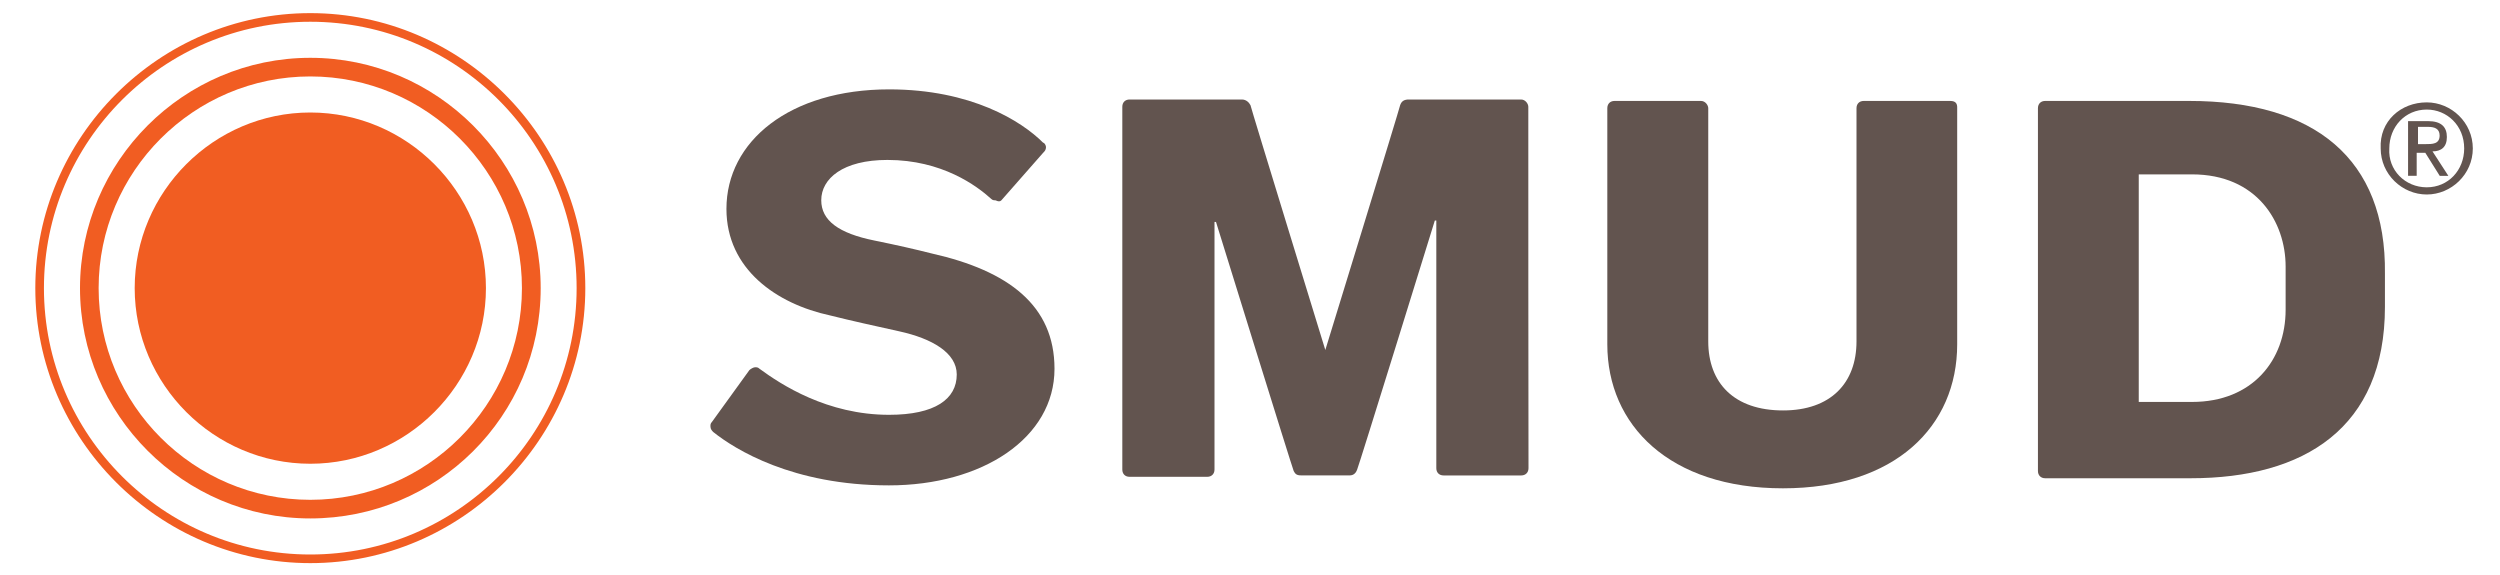
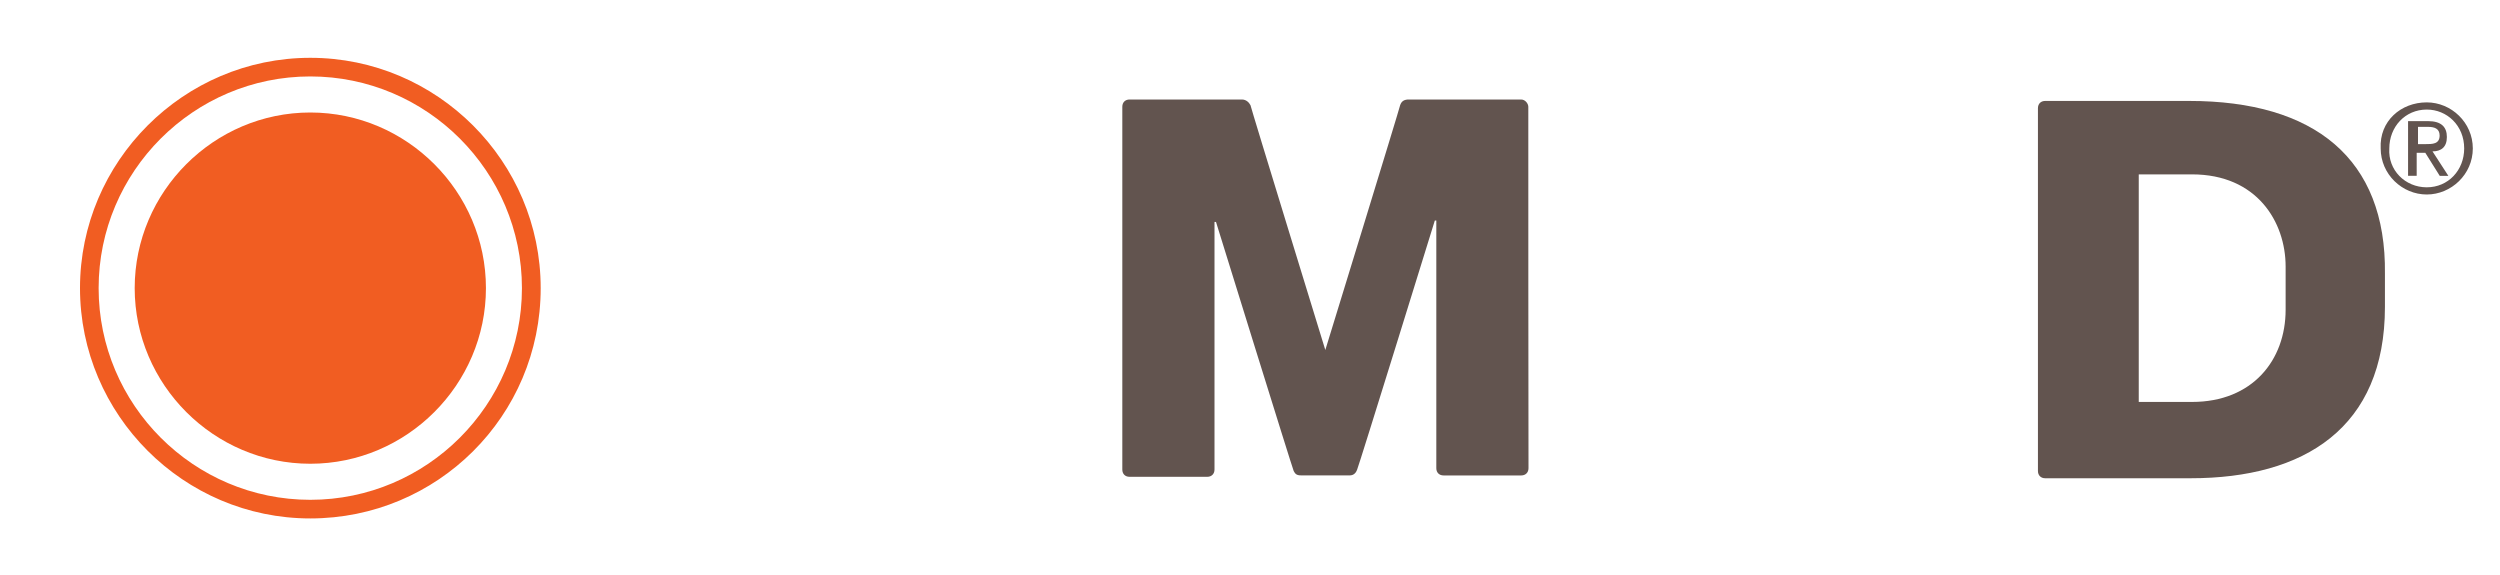
<svg xmlns="http://www.w3.org/2000/svg" version="1.1" id="Layer_1" x="0px" y="0px" viewBox="0 0 400 92" style="enable-background:new 0 0 400 92;" xml:space="preserve">
  <style type="text/css">
	.st0{fill:#62544F;}
	.st1{fill:#F15D22;}
</style>
  <g>
    <g>
      <path class="st0" d="M388.28,16.38c3.92,0,7.37,3.22,7.37,7.37s-3.46,7.37-7.37,7.37c-3.92,0-7.37-3.22-7.37-7.37    C380.68,19.38,384.14,16.38,388.28,16.38z M388.28,29.97c3.46,0,5.99-2.76,5.99-6.22c0-3.68-2.76-6.22-5.99-6.22    c-3.46,0-5.99,2.76-5.99,6.22C382.06,27.21,384.82,29.97,388.28,29.97z M385.28,19.38h3.22c2.08,0,3,0.92,3,2.54    c0,1.62-0.92,2.3-2.3,2.3l2.54,3.92h-1.38l-2.31-3.69h-1.38v3.68h-1.38V19.38L385.28,19.38z M386.66,23.06h1.38    c1.16,0,2.3,0,2.3-1.38c0-1.16-0.92-1.38-1.84-1.38h-1.62v2.76H386.66z" />
    </g>
    <g>
-       <path class="st1" d="M49.65,2.1c-24.18,0-44,19.81-44,44s19.81,44,44,44s44-19.81,44-44S73.84,2.1,49.65,2.1z M49.65,88.72    c-23.5,0-42.62-19.12-42.62-42.62S26.15,3.48,49.65,3.48S92.26,22.6,92.26,46.1S73.15,88.72,49.65,88.72z" />
      <g>
        <path class="st1" d="M49.65,74.2c-15.43,0-28.1-12.67-28.1-28.1S34.21,18,49.65,18s28.1,12.67,28.1,28.1S65.08,74.2,49.65,74.2z" />
      </g>
      <g>
        <path class="st1" d="M49.65,82.95c-20.27,0-36.85-16.59-36.85-36.85S29.37,9.25,49.65,9.25S86.51,25.83,86.51,46.1     C86.51,66.6,69.92,82.95,49.65,82.95L49.65,82.95z M49.65,12.23c-18.66,0-33.87,15.21-33.87,33.87s15.21,33.87,33.87,33.87     S83.51,64.76,83.51,46.1S68.3,12.23,49.65,12.23L49.65,12.23z" />
      </g>
    </g>
    <path class="st0" d="M350.27,16.15c0,0-22.34,0-23.04,0c-0.7,0-1.16,0.46-1.16,1.16c0,0.24,0,57.36,0,58.05   c0,0.69,0.46,1.16,1.16,1.16c0.24,0,23.26,0,23.26,0c18.2,0,31.1-8.06,31.1-27.42c0-0.92,0-4.14,0-5.3   C381.82,25.37,370.31,16.15,350.27,16.15z M365.7,49.56c0,8.06-5.3,14.75-14.97,14.75h-8.53V27.9h8.53   c10.37,0,14.97,7.6,14.97,14.75C365.7,44.48,365.7,49.1,365.7,49.56z" />
-     <path class="st0" d="M312.03,16.15c-0.92,0-13.36,0-13.83,0c-0.7,0-1.16,0.46-1.16,1.16c0,0.7,0,37.31,0,37.31   c0,6.68-4.14,11.05-11.75,11.05c-7.83,0-11.97-4.38-11.97-11.05c0,0,0-36.63,0-37.31c0-0.46-0.46-1.16-1.16-1.16c-0.7,0,0,0,0,0   s-13.59,0-13.83,0c-0.7,0-1.16,0.46-1.16,1.16c0,0.24,0,37.78,0,37.78c0,12.9,9.91,23.04,28.1,23.04   c17.97,0,27.88-9.91,27.88-23.04c0,0,0-37.55,0-37.78C313.18,16.61,312.95,16.15,312.03,16.15z" />
    <path class="st0" d="M244.53,17.08c0-0.46-0.46-1.16-1.16-1.16c-0.24,0-17.74,0-17.97,0c-0.7,0-1.16,0.24-1.38,0.92   c0,0.24-11.97,39.16-11.97,39.16s-11.97-38.93-11.97-39.16c-0.24-0.46-0.7-0.92-1.38-0.92c-0.24,0-17.74,0-17.97,0   c-0.7,0-1.16,0.46-1.16,1.16s0,57.36,0,58.05c0,0.7,0.46,1.16,1.16,1.16c0,0,11.75,0,12.43,0s1.16-0.46,1.16-1.16   c0-0.24,0-39.62,0-39.62h0.24c0,0,12.21,39.39,12.43,39.85c0.24,0.46,0.46,0.7,1.16,0.7c0.24,0,7.37,0,7.83,0   c0.46,0,0.92-0.24,1.16-0.92c0.24-0.46,12.43-39.85,12.43-39.85h0.24c0,0,0,38.93,0,39.62c0,0.7,0.46,1.16,1.16,1.16   c0.46,0,11.75,0,12.43,0s1.16-0.46,1.16-1.16C244.53,74.9,244.53,17.54,244.53,17.08z" />
-     <path class="st0" d="M160.22,32.05l6.68-7.6l0,0c0.24-0.24,0.46-0.46,0.46-0.92c0-0.24-0.24-0.7-0.46-0.7   c-3.46-3.46-11.51-8.53-24.64-8.53c-15.89,0-26.03,8.29-26.03,19.12c0,9.67,8.06,15.21,16.59,17.05c3.68,0.92,6.91,1.62,11.05,2.54   c5.3,1.16,9.21,3.46,9.21,6.91c0,3.92-3.46,6.45-10.83,6.45c-9.91,0-17.28-4.84-20.73-7.37c-0.24-0.24-0.46-0.24-0.7-0.24   c-0.24,0-0.7,0.24-0.92,0.46l-5.99,8.29l0,0c-0.24,0.24-0.24,0.46-0.24,0.7c0,0.46,0.24,0.7,0.46,0.92   c3.46,2.76,12.67,8.53,28.1,8.53c14.97,0,26.49-7.6,26.49-18.66c0-10.13-7.37-15.67-19.58-18.43c-2.76-0.7-5.76-1.38-9.21-2.08   c-5.76-1.16-8.53-3.22-8.53-6.45c0-3.46,3.46-6.45,10.59-6.45c8.75,0,14.29,4.14,16.59,6.22c0.24,0.24,0.46,0.24,0.7,0.24   C159.76,32.27,159.99,32.27,160.22,32.05z" />
  </g>
</svg>